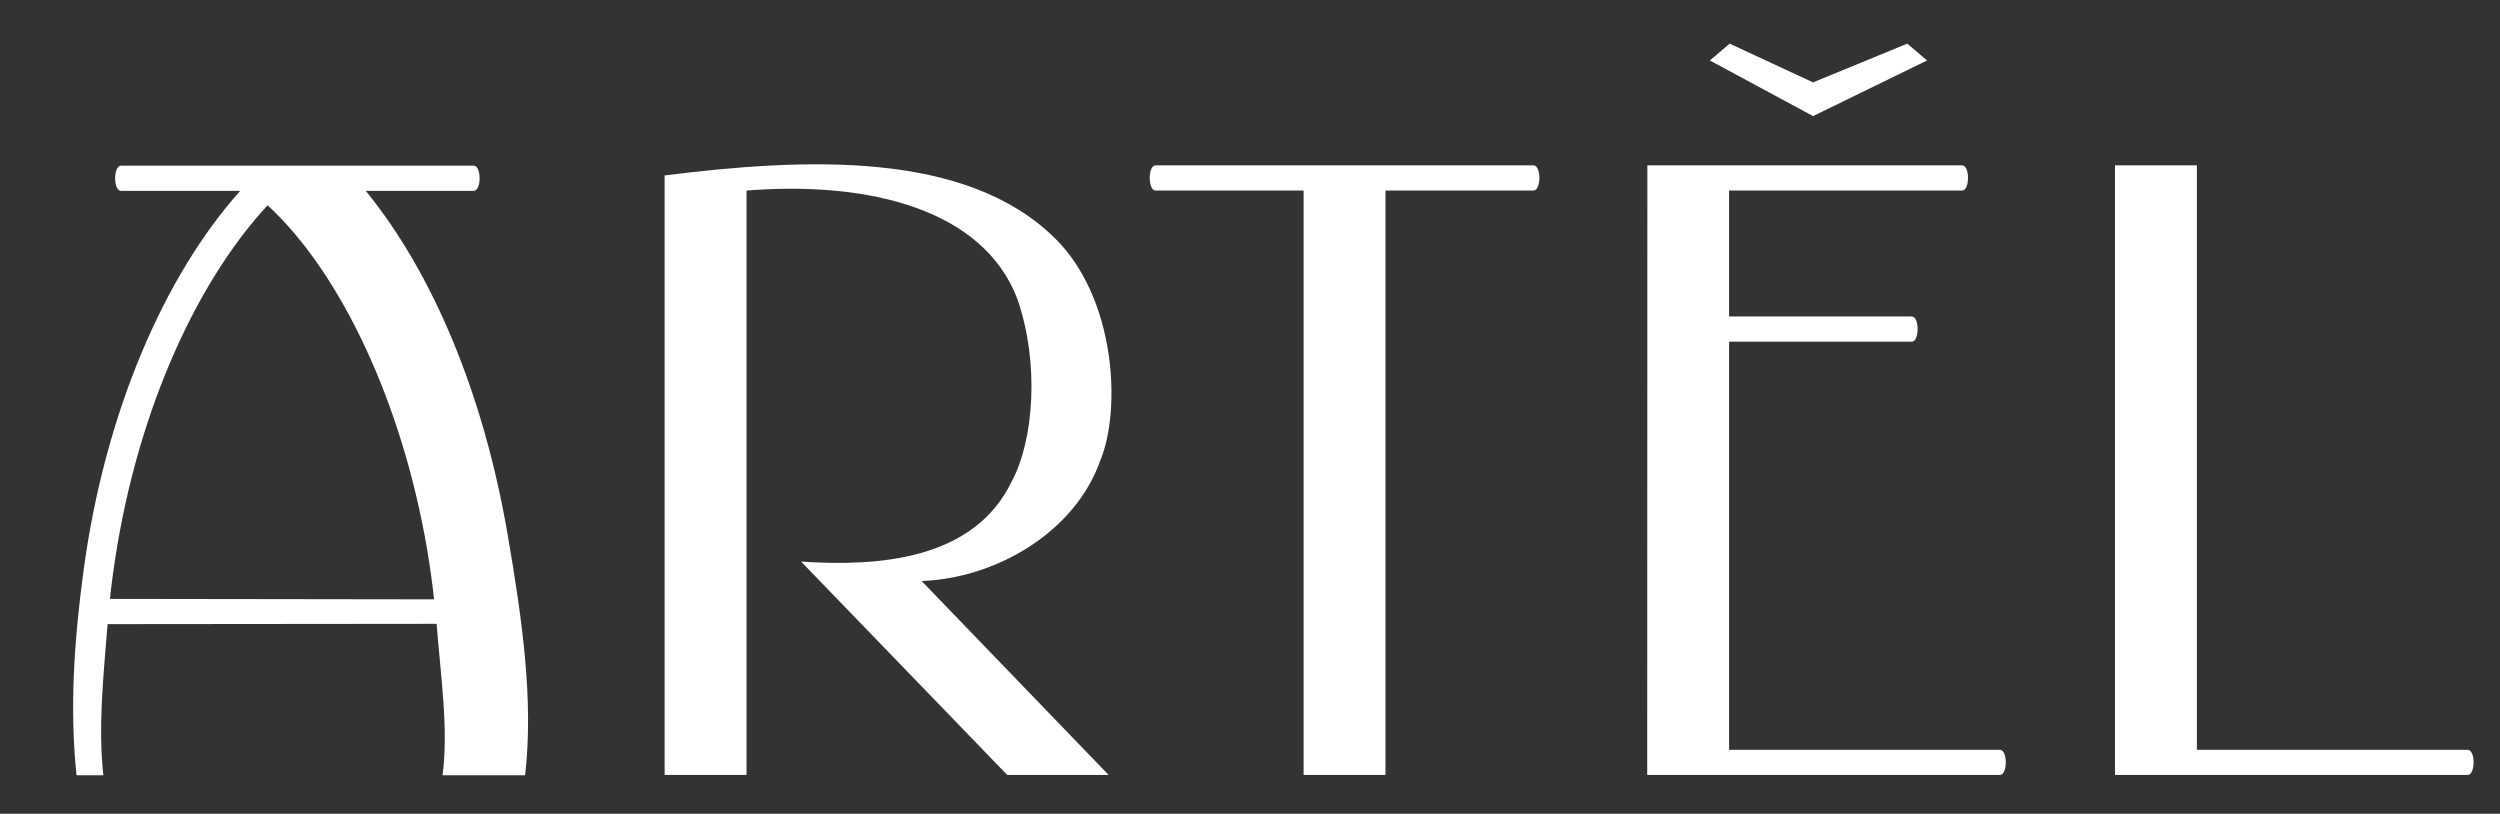
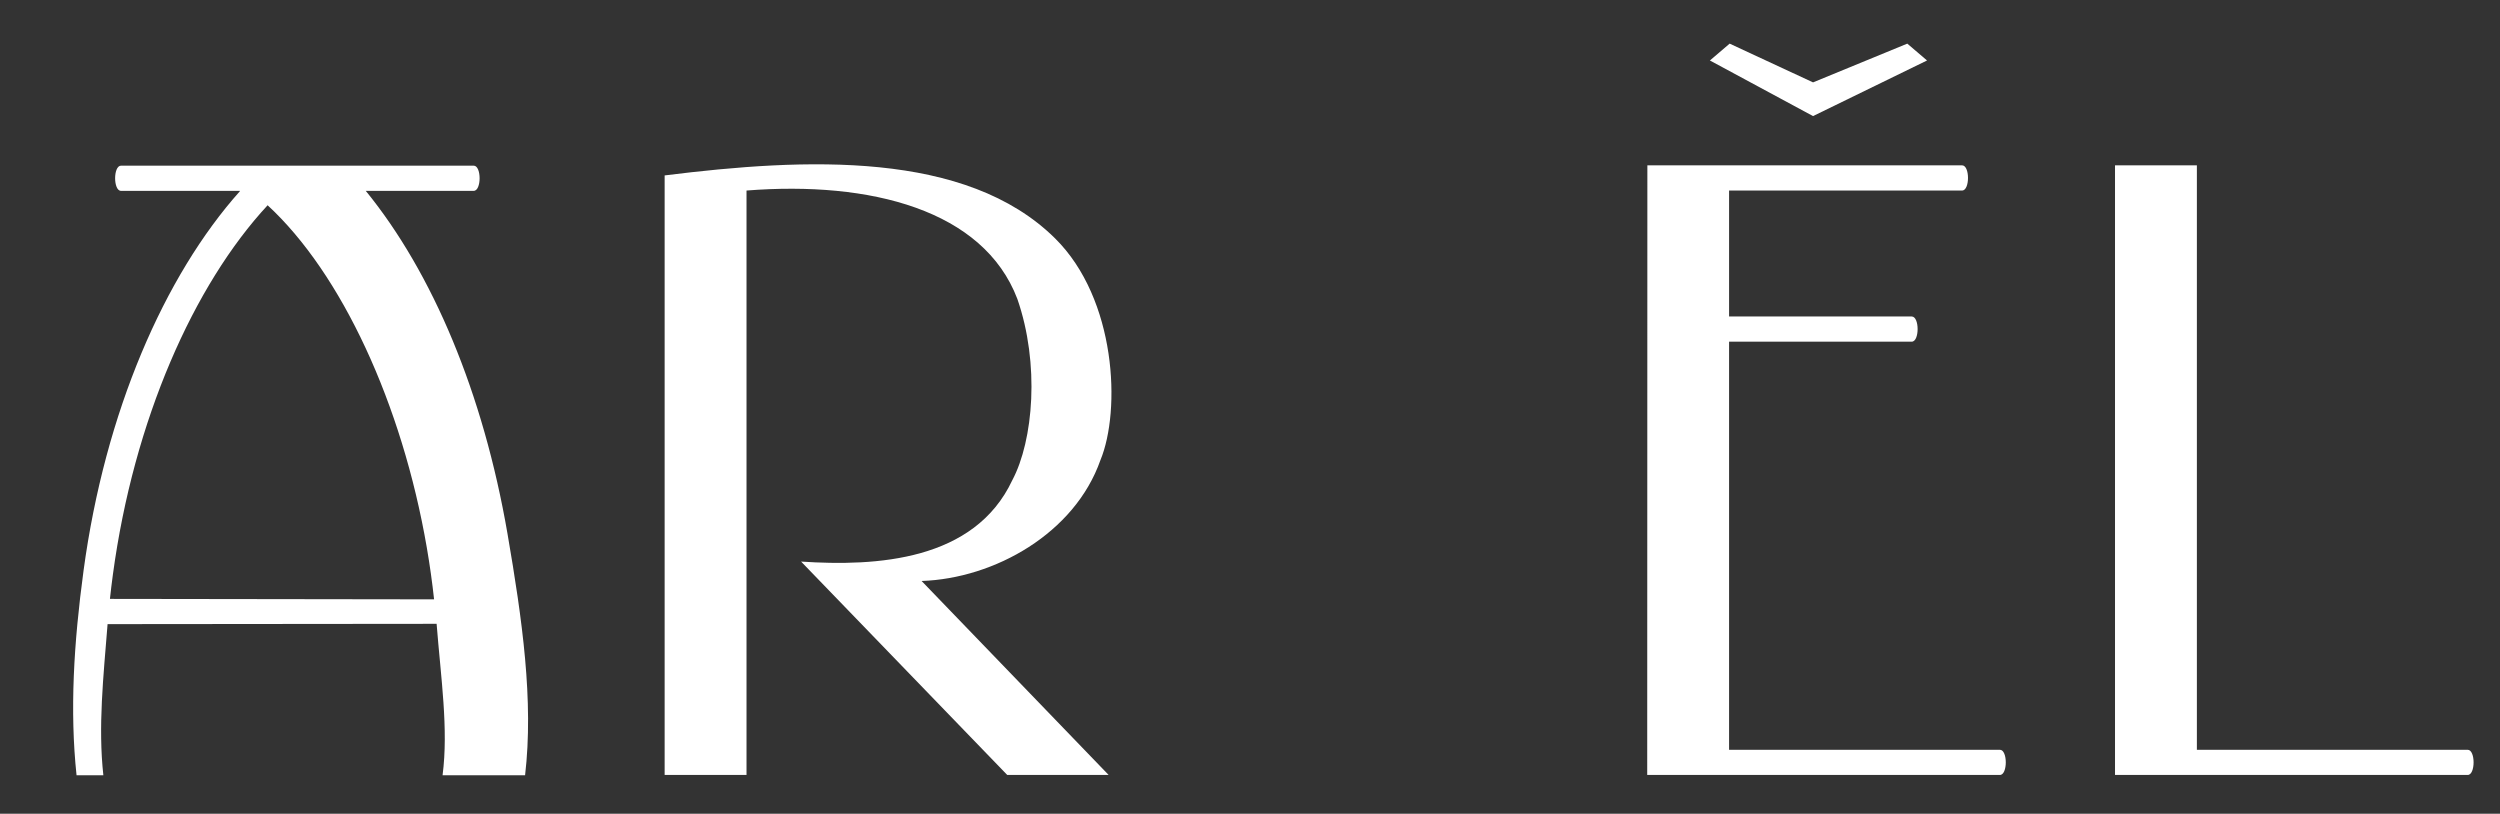
<svg xmlns="http://www.w3.org/2000/svg" version="1.1" id="Layer_1" x="0px" y="0px" width="447px" height="145.5px" viewBox="0 0 447 145.5" enable-background="new 0 0 447 145.5" xml:space="preserve">
  <rect x="0" y="0" width="447" height="145.5" fill="#333333" stroke="none" />
  <g>
-     <path fill="#FFFFFF" d="M165.292,92.903" />
    <path fill="#FFFFFF" d="M196.76,82.263c-4.589,13.081-18.917,21.168-31.979,21.618l0,0l33.443,34.683h-18.129l-36.86-38.153   c13.513,0.901,31.004-0.132,37.76-14.544c3.78-7.105,4.941-20.815,0.901-32.431c-6.053-15.896-26.242-21.112-48.42-19.368v104.496   h-14.639V31.365c25.224-3.153,53.911-4.48,69.814,11.26C199.631,53.492,200.429,73.386,196.76,82.263z" />
-     <path fill="#FFFFFF" d="M274.185,29.563h-67.562c-1.407,0-1.407,4.504,0,4.504h26.462v104.496h14.639V34.067h26.462   C275.592,34.067,275.592,29.563,274.185,29.563z" />
    <path fill="#FFFFFF" d="M441.222,134.06h-48.42V29.563h-14.638v109h63.058C442.63,138.563,442.63,134.06,441.222,134.06z" />
    <g>
      <path fill="#FFFFFF" d="M357.58,134.06h-48.421V61.092h32.655c1.408,0,1.408-4.504,0-4.504h-32.655V34.067h41.664    c1.407,0,1.407-4.504,0-4.504H294.55l-0.028,109h63.059C358.986,138.563,358.986,134.06,357.58,134.06z" />
      <polygon fill="#FFFFFF" points="305.73,10.814 324.173,20.756 344.554,10.814 341.024,7.801 324.173,14.73 309.261,7.801   " />
    </g>
    <path fill="#FFFFFF" d="M90.742,95.44C86.42,70.33,77.354,48.794,65.398,34.124h19.299c1.408,0,1.408-4.504,0-4.504H21.639   c-1.407,0-1.407,4.504,0,4.504h21.254v0.065C29.387,49.318,18.77,73.682,14.94,102.015c-1.758,13.01-2.475,25.079-1.253,36.606   h4.793c-0.954-8.727,0.001-17.534,0.759-27.078v0.052l58.827-0.056c0.763,9.702,2.143,18.829,1.066,27.073l14.753,0.009   C95.438,125.326,93.379,110.765,90.742,95.44z M19.662,107.082v-0.056c0.155-1.43,0.329-2.865,0.524-4.303   c3.735-27.639,14.46-51.771,27.665-66.023c13.21,12.178,24.046,35.548,28.465,61.222c0.538,3.122,0.968,6.208,1.298,9.241   L19.662,107.082z" />
  </g>
</svg>